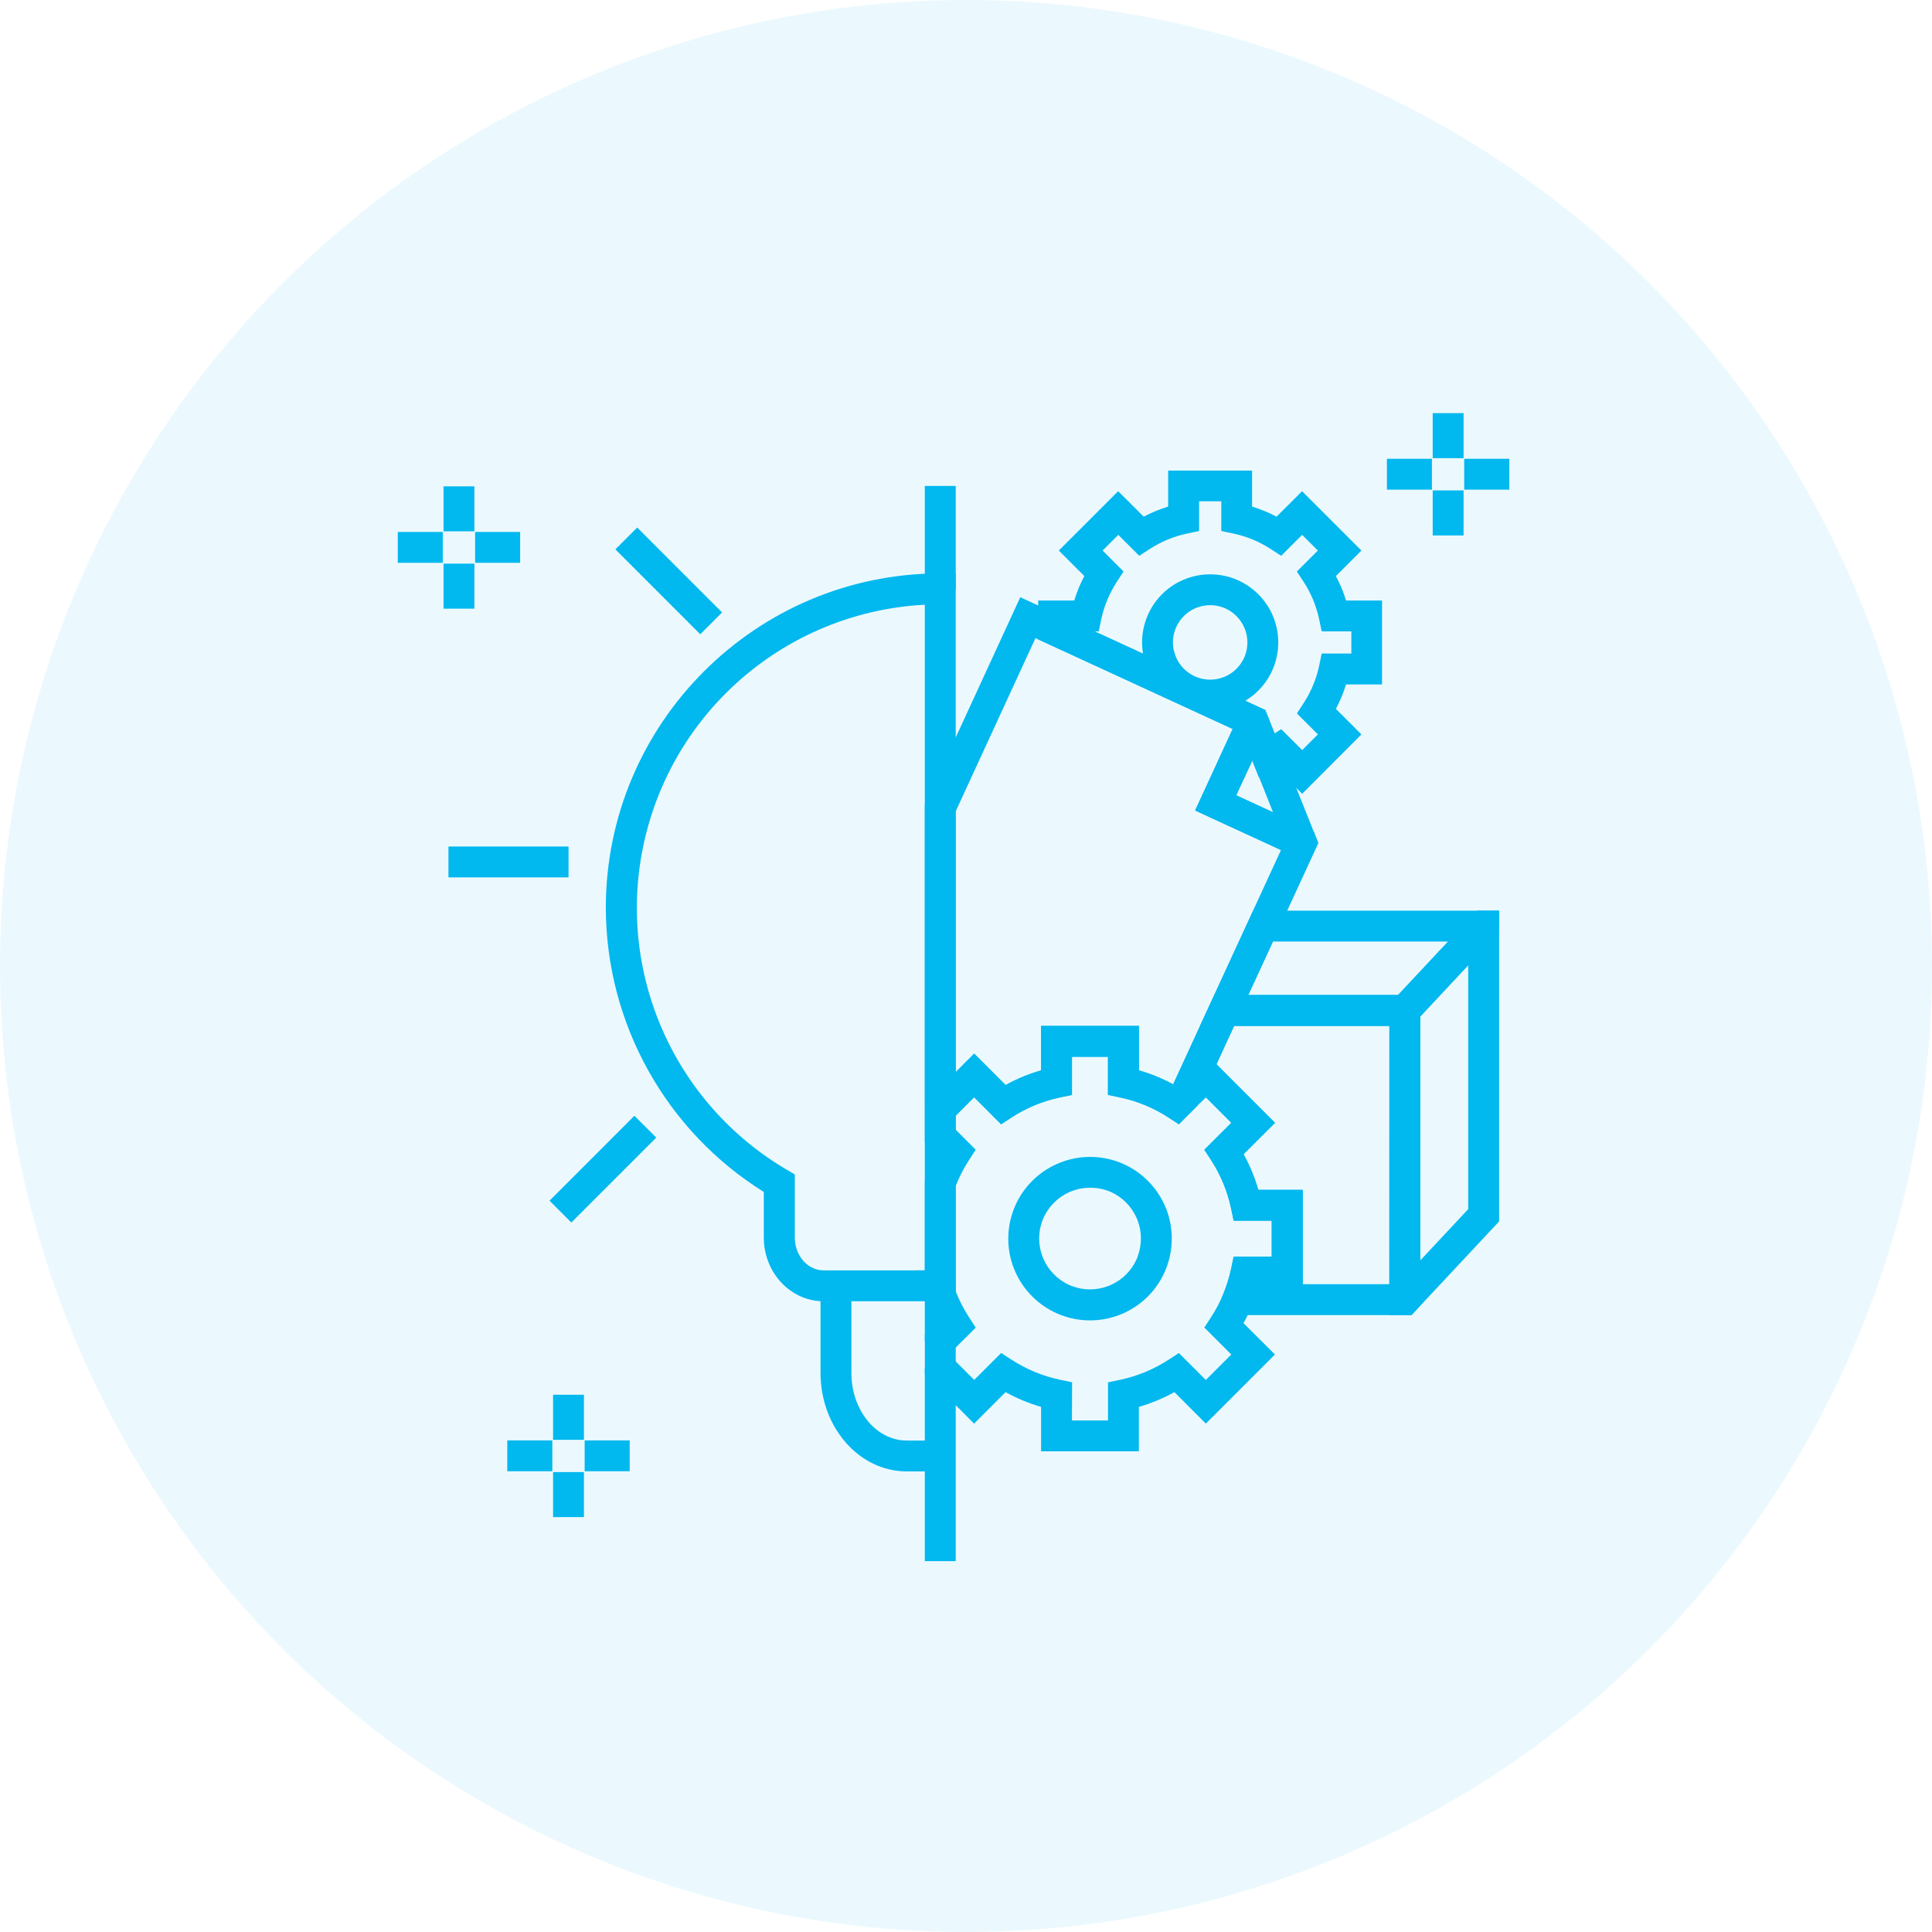
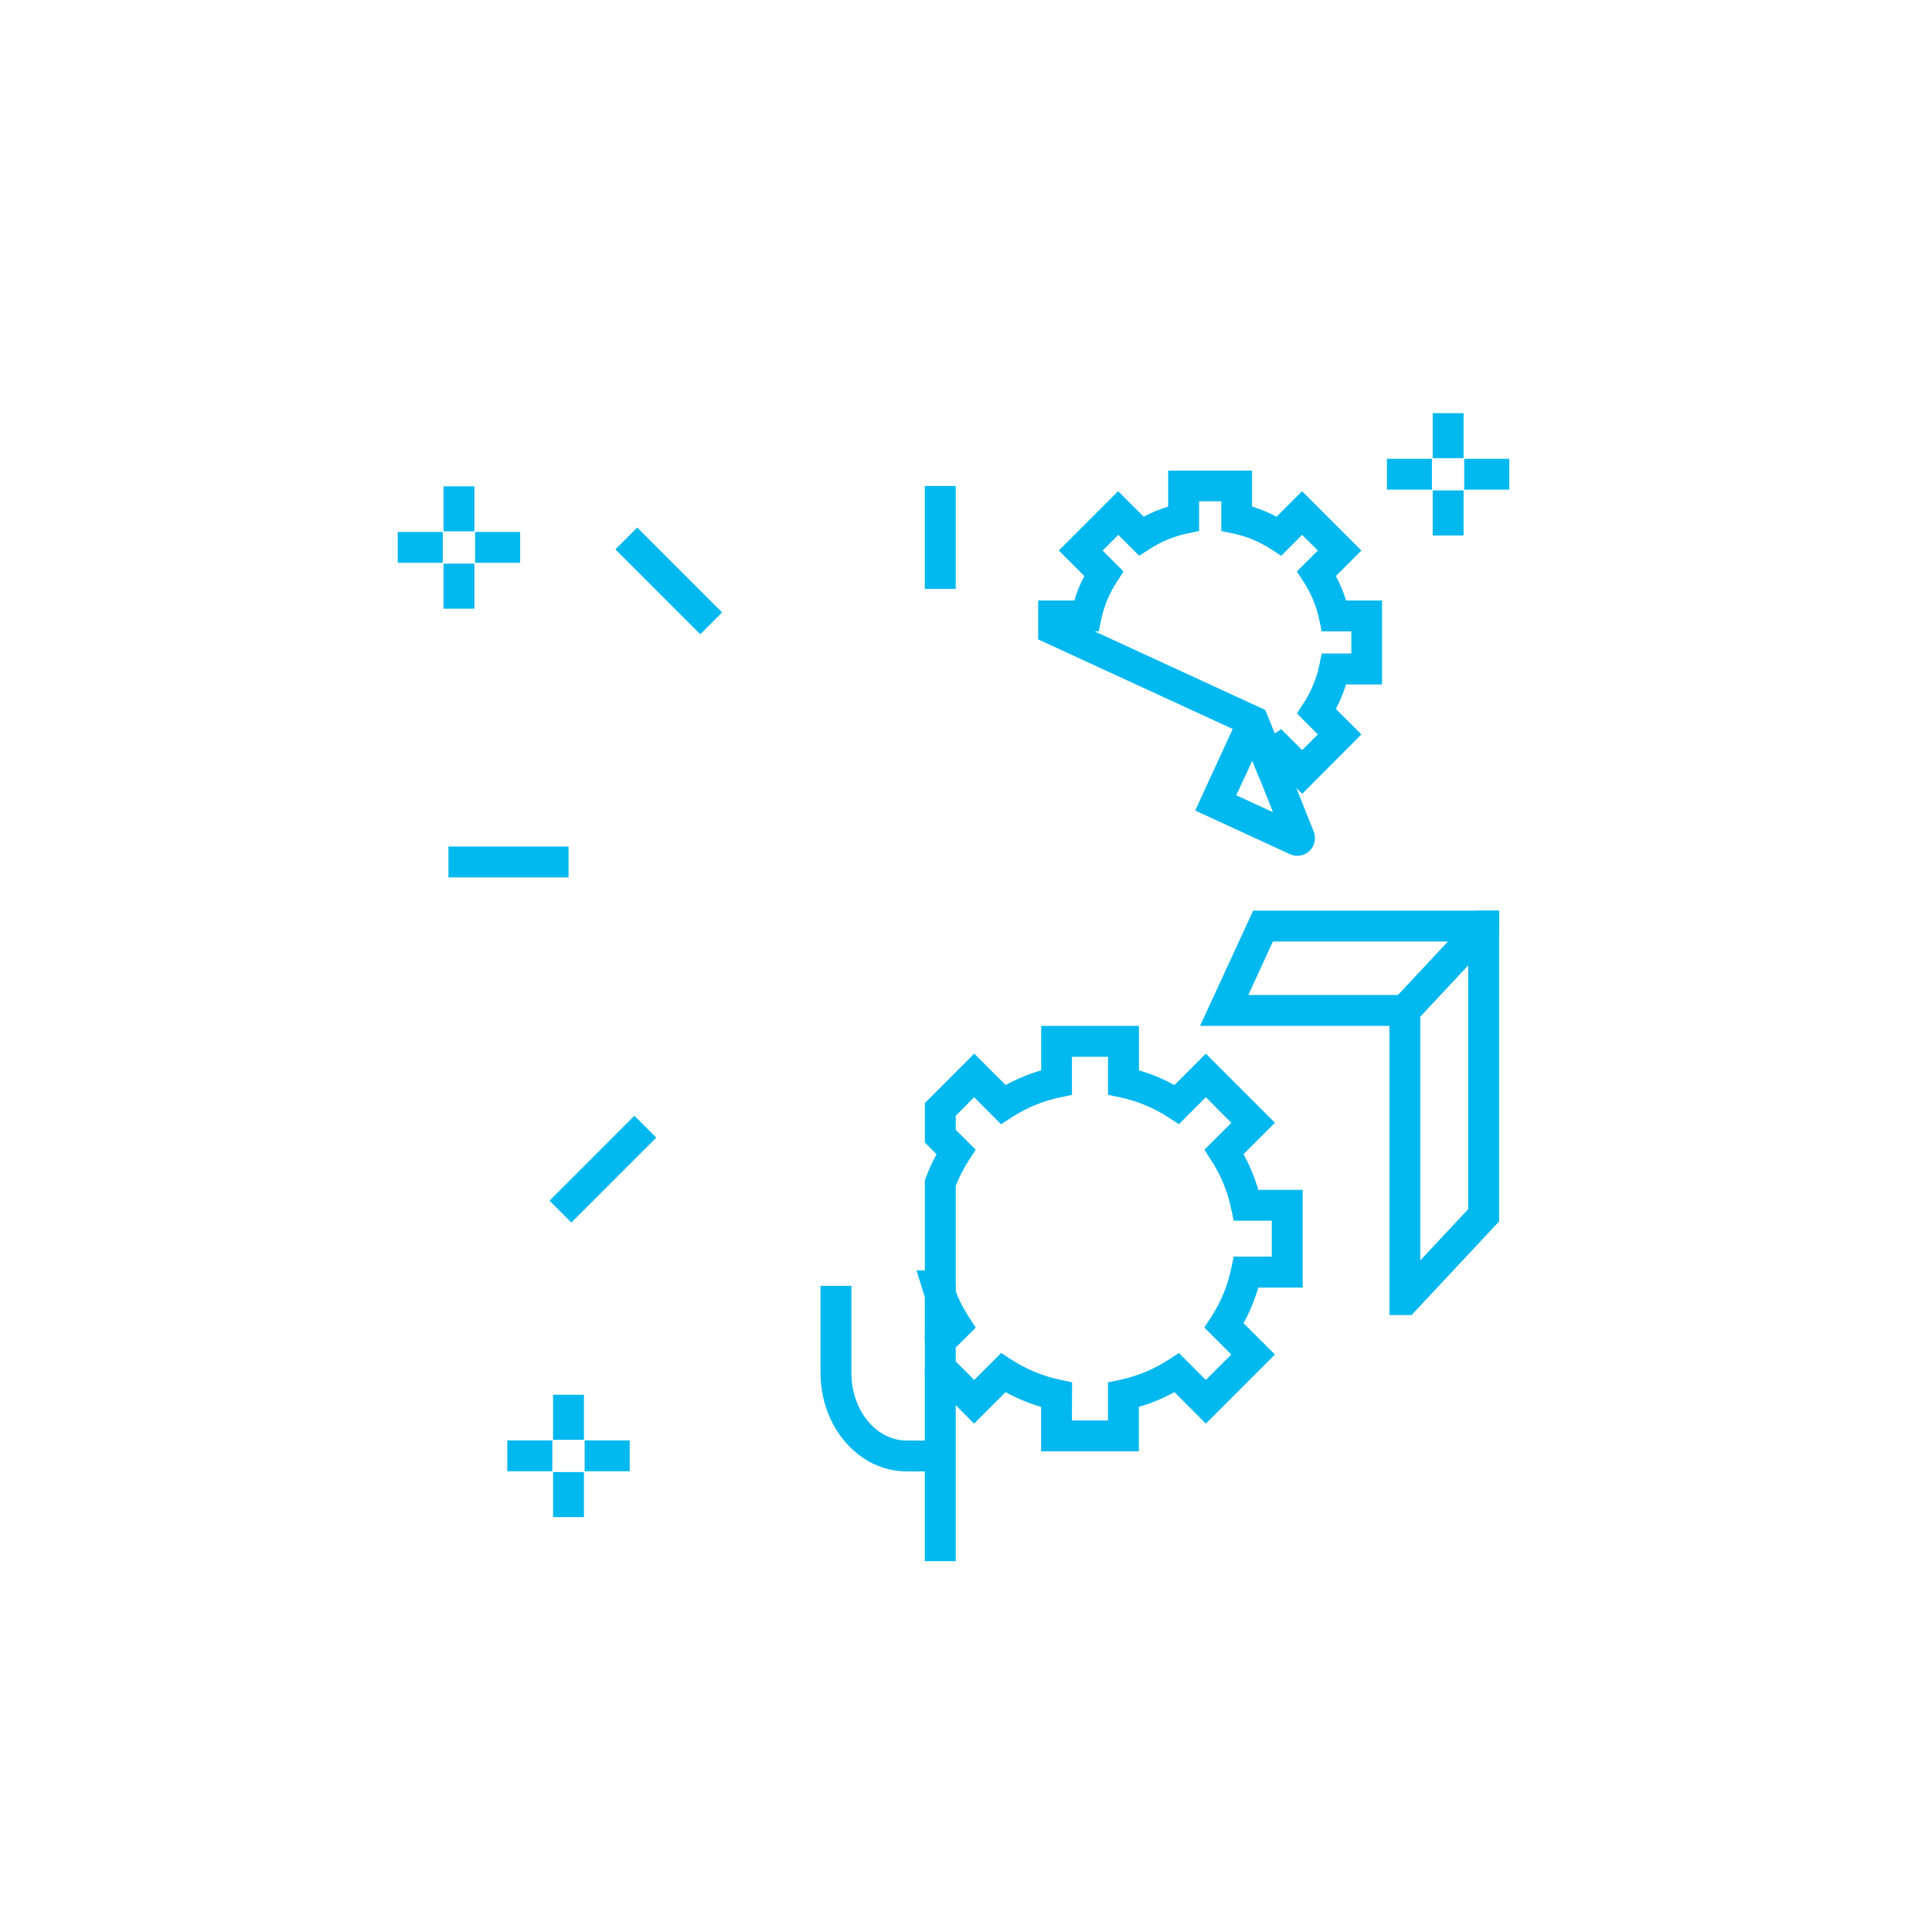
<svg xmlns="http://www.w3.org/2000/svg" width="44" height="44" viewBox="0 0 44 44" fill="none">
-   <circle cx="22" cy="22" r="22" fill="#01B8EF" fill-opacity="0.08" />
  <path d="M12.596 31.765H13.299V32.791H12.596V31.765ZM12.596 33.526H13.299V34.551H12.596V33.526ZM13.315 32.804H14.341V33.507H13.315V32.804ZM11.553 32.804H12.579V33.507H11.553V32.804ZM10.101 11.076H10.804V12.101H10.101V11.076ZM10.101 12.836H10.804V13.862H10.101V12.836ZM10.82 12.115H11.846V12.818H10.82V12.115ZM9.059 12.115H10.084V12.818H9.059V12.115ZM32.629 9.409H33.332V10.434H32.629V9.409ZM32.629 11.169H33.332V12.195H32.629V11.169ZM33.347 10.448H34.373V11.151H33.347V10.448ZM31.586 10.448H32.611V11.151H31.586V10.448ZM29.656 18.078L29.074 17.496C29.053 17.508 29.031 17.518 29.01 17.529L28.668 17.699L28.266 16.69L23.644 14.562V13.676H24.465C24.524 13.484 24.601 13.297 24.695 13.119L24.114 12.538L25.465 11.187L26.047 11.767C26.225 11.673 26.412 11.596 26.604 11.537V10.717H28.515V11.537C28.708 11.596 28.894 11.673 29.073 11.767L29.654 11.187L31.005 12.538L30.424 13.119C30.519 13.297 30.596 13.483 30.655 13.676H31.475V15.588H30.655C30.596 15.78 30.518 15.967 30.424 16.145L31.005 16.726L29.656 18.078ZM29.178 16.606L29.656 17.083L30.014 16.726L29.537 16.248L29.691 16.01C29.859 15.752 29.979 15.464 30.043 15.163L30.101 14.884H30.776V14.379H30.101L30.042 14.1C29.978 13.799 29.859 13.512 29.691 13.254L29.535 13.016L30.013 12.538L29.655 12.181L29.178 12.658L28.939 12.503C28.681 12.335 28.394 12.216 28.092 12.152L27.814 12.093V11.417H27.309V12.093L27.031 12.152C26.73 12.216 26.443 12.335 26.184 12.503L25.946 12.658L25.468 12.181L25.111 12.538L25.588 13.016L25.433 13.254C25.265 13.513 25.145 13.8 25.081 14.101L25.023 14.379H24.93L28.816 16.169L29.03 16.703L29.178 16.606Z" fill="#01B8EF" />
-   <path d="M27.561 16.182C27.373 16.183 27.186 16.149 27.01 16.082C26.983 16.072 26.955 16.061 26.927 16.048C26.578 15.891 26.3 15.611 26.145 15.262L26.139 15.246C26.129 15.225 26.12 15.204 26.113 15.183C25.976 14.826 25.976 14.432 26.113 14.076C26.12 14.057 26.128 14.037 26.137 14.018L26.144 13.999C26.3 13.649 26.58 13.369 26.93 13.214C26.953 13.203 26.979 13.193 27.006 13.182C27.363 13.046 27.758 13.046 28.115 13.182C28.142 13.193 28.168 13.203 28.194 13.215C28.542 13.371 28.821 13.65 28.977 13.998C28.988 14.024 29 14.051 29.01 14.079C29.145 14.435 29.145 14.828 29.01 15.184C29 15.211 28.988 15.238 28.977 15.264C28.821 15.612 28.542 15.891 28.194 16.046C28.168 16.058 28.14 16.069 28.113 16.079C27.937 16.147 27.75 16.182 27.561 16.182ZM26.788 14.979C26.874 15.169 27.026 15.321 27.217 15.406L27.249 15.42L27.259 15.423C27.454 15.497 27.669 15.497 27.863 15.423L27.873 15.42L27.903 15.407C28.096 15.322 28.25 15.168 28.336 14.976C28.342 14.962 28.348 14.948 28.353 14.935C28.427 14.74 28.427 14.524 28.353 14.329C28.347 14.313 28.342 14.301 28.336 14.29C28.252 14.097 28.099 13.942 27.906 13.855L27.864 13.838C27.669 13.764 27.453 13.764 27.258 13.838C27.245 13.843 27.231 13.848 27.218 13.854C27.027 13.939 26.874 14.091 26.788 14.281L26.784 14.293L26.77 14.325C26.732 14.422 26.712 14.525 26.712 14.629C26.712 14.732 26.732 14.835 26.77 14.931L26.774 14.941C26.777 14.95 26.781 14.959 26.785 14.969L26.788 14.979ZM21.766 29.635H18.754C18.005 29.635 17.395 28.984 17.395 28.183V27.146C16.296 26.46 15.39 25.507 14.761 24.375C14.131 23.244 13.8 21.971 13.797 20.676C13.797 16.477 17.213 13.059 21.414 13.059H21.766V29.635ZM21.062 13.772C19.576 13.849 18.155 14.403 17.009 15.352C15.863 16.301 15.053 17.594 14.701 19.04C14.348 20.486 14.472 22.007 15.053 23.377C15.634 24.747 16.641 25.892 17.925 26.644L18.101 26.746V28.183C18.101 28.596 18.394 28.932 18.757 28.932H21.062V13.772Z" fill="#01B8EF" />
  <path d="M21.062 29.284H21.766V30.543H21.062V29.284ZM21.062 31.151H21.766V35.554H21.062V31.151ZM21.062 11.067H21.766V13.412H21.062V11.067Z" fill="#01B8EF" />
-   <path d="M21.415 33.51H20.647C19.566 33.51 18.687 32.505 18.687 31.268V29.284H19.39V31.268C19.39 32.117 19.953 32.807 20.647 32.807H21.415V33.51ZM14.015 12.511L14.512 12.014L16.445 13.948L15.948 14.445L14.015 12.511ZM10.213 19.279H12.948V19.982H10.213V19.279ZM12.515 27.345L14.448 25.411L14.946 25.908L13.012 27.842L12.515 27.345ZM29.549 19.491C29.492 19.491 29.435 19.479 29.383 19.455H29.38L27.22 18.459L28.172 16.389C28.204 16.32 28.255 16.261 28.319 16.219C28.383 16.177 28.458 16.155 28.535 16.155C28.598 16.155 28.661 16.17 28.717 16.198C28.774 16.227 28.823 16.269 28.86 16.32L28.886 16.349L28.908 16.407L29.919 18.939C29.943 18.999 29.952 19.065 29.945 19.131C29.938 19.196 29.915 19.258 29.879 19.313C29.842 19.367 29.792 19.412 29.735 19.442C29.677 19.473 29.612 19.49 29.547 19.49L29.549 19.491ZM28.155 18.112L28.992 18.497L28.523 17.319L28.155 18.112ZM28.816 16.676L28.812 16.685C28.813 16.683 28.813 16.68 28.814 16.678L28.816 16.676Z" fill="#01B8EF" />
-   <path d="M22.799 25.605L22.185 24.988L21.742 25.431L21.062 25.121V18.324L23.236 13.602L28.815 16.171L28.91 16.405L28.464 16.596L28.394 16.749L28.268 16.69C28.293 16.741 28.331 16.784 28.379 16.814C28.427 16.844 28.483 16.859 28.54 16.858C28.596 16.857 28.651 16.841 28.699 16.811C28.747 16.78 28.785 16.737 28.81 16.686L28.152 18.114L29.676 18.817C29.623 18.793 29.564 18.784 29.507 18.793C29.45 18.801 29.396 18.826 29.352 18.864C29.308 18.902 29.276 18.952 29.26 19.008C29.244 19.063 29.245 19.123 29.262 19.178L29.324 19.042L29.485 19.117L29.923 18.941L30.026 19.198L27.264 25.189L26.848 25.605L26.609 25.449C26.274 25.232 25.903 25.078 25.512 24.995L25.233 24.936V24.067H24.413V24.936L24.134 24.994C23.744 25.077 23.372 25.231 23.037 25.449L22.799 25.605ZM22.185 23.996L22.901 24.712C23.157 24.571 23.429 24.458 23.71 24.377V23.364H25.937V24.377C26.208 24.454 26.469 24.561 26.717 24.695L29.174 19.358L27.218 18.457L28.073 16.601L23.582 14.533L21.766 18.476V24.417L22.185 23.996Z" fill="#01B8EF" />
+   <path d="M21.415 33.51H20.647C19.566 33.51 18.687 32.505 18.687 31.268V29.284H19.39V31.268C19.39 32.117 19.953 32.807 20.647 32.807H21.415V33.51ZM14.015 12.511L14.512 12.014L16.445 13.948L15.948 14.445L14.015 12.511ZM10.213 19.279H12.948V19.982H10.213V19.279ZM12.515 27.345L14.448 25.411L14.946 25.908L13.012 27.842L12.515 27.345ZM29.549 19.491C29.492 19.491 29.435 19.479 29.383 19.455H29.38L27.22 18.459L28.172 16.389C28.204 16.32 28.255 16.261 28.319 16.219C28.383 16.177 28.458 16.155 28.535 16.155C28.598 16.155 28.661 16.17 28.717 16.198C28.774 16.227 28.823 16.269 28.86 16.32L28.886 16.349L28.908 16.407L29.919 18.939C29.943 18.999 29.952 19.065 29.945 19.131C29.938 19.196 29.915 19.258 29.879 19.313C29.842 19.367 29.792 19.412 29.735 19.442C29.677 19.473 29.612 19.49 29.547 19.49L29.549 19.491M28.155 18.112L28.992 18.497L28.523 17.319L28.155 18.112ZM28.816 16.676L28.812 16.685C28.813 16.683 28.813 16.68 28.814 16.678L28.816 16.676Z" fill="#01B8EF" />
  <path d="M28.539 20.74L27.655 22.66L27.331 23.363H32.145L32.344 23.151L33.437 21.982L34.14 21.23V20.74L28.539 20.74ZM31.84 22.66H28.429L28.989 21.443H32.979L31.84 22.66ZM25.937 33.053H23.71V32.041C23.429 31.959 23.157 31.846 22.901 31.705L22.184 32.422L21.063 31.297V30.398L21.329 30.131C21.235 29.959 21.153 29.781 21.085 29.597C21.06 29.53 21.036 29.46 21.014 29.387L20.873 28.932H21.063V26.881L21.085 26.823C21.153 26.639 21.235 26.46 21.329 26.288L21.063 26.02V25.121L22.187 23.996L22.903 24.712C23.159 24.571 23.431 24.458 23.712 24.377V23.364H25.939V24.377C26.22 24.458 26.491 24.571 26.747 24.712L27.462 23.996L29.036 25.57L28.32 26.286C28.462 26.543 28.575 26.816 28.656 27.098H29.668V29.324H28.656C28.616 29.463 28.568 29.6 28.512 29.734C28.456 29.871 28.392 30.005 28.32 30.134L29.036 30.848L27.462 32.422L26.747 31.705C26.49 31.846 26.218 31.959 25.937 32.041V33.053ZM24.413 32.35H25.234V31.482L25.512 31.424C25.903 31.34 26.275 31.186 26.61 30.969L26.848 30.814L27.462 31.428L28.042 30.848L27.428 30.234L27.583 29.996C27.692 29.827 27.786 29.649 27.863 29.464C27.939 29.281 27.997 29.091 28.038 28.898L28.097 28.619H28.964V27.801H28.097L28.038 27.523C27.956 27.132 27.802 26.759 27.584 26.424L27.428 26.185L28.043 25.572L27.462 24.988L26.848 25.602L26.609 25.447C26.275 25.229 25.903 25.075 25.512 24.992L25.234 24.934V24.067H24.413V24.936L24.134 24.994C23.744 25.077 23.372 25.231 23.038 25.449L22.799 25.604L22.185 24.988L21.766 25.411V25.729L22.221 26.184L22.067 26.423C21.947 26.607 21.846 26.804 21.766 27.009V29.411C21.846 29.616 21.947 29.812 22.067 29.997L22.222 30.236L21.766 30.689V31.006L22.187 31.427L22.801 30.813L23.039 30.968C23.375 31.185 23.747 31.339 24.137 31.422L24.416 31.481L24.413 32.35Z" fill="#01B8EF" />
-   <path d="M24.825 30.071C24.597 30.071 24.372 30.029 24.159 29.948C24.131 29.937 24.1 29.925 24.072 29.912C23.65 29.725 23.312 29.388 23.124 28.967C23.113 28.942 23.1 28.911 23.085 28.872C23.004 28.661 22.962 28.437 22.963 28.211C22.963 27.983 23.004 27.757 23.086 27.545C23.099 27.511 23.112 27.481 23.125 27.45C23.312 27.032 23.648 26.697 24.067 26.51C24.097 26.497 24.129 26.484 24.162 26.471C24.59 26.307 25.064 26.307 25.493 26.471L25.54 26.49L25.583 26.508C26.002 26.695 26.338 27.03 26.525 27.449C26.539 27.479 26.553 27.511 26.565 27.544C26.727 27.972 26.727 28.444 26.565 28.871C26.554 28.901 26.541 28.93 26.525 28.968C26.339 29.388 26.003 29.723 25.583 29.91L25.572 29.915C25.565 29.918 25.558 29.922 25.55 29.924L25.542 29.928C25.524 29.935 25.506 29.943 25.487 29.949C25.276 30.03 25.051 30.071 24.825 30.071ZM24.825 27.05C24.683 27.049 24.543 27.075 24.411 27.126C24.39 27.135 24.372 27.141 24.355 27.149C24.093 27.265 23.884 27.474 23.766 27.735C23.757 27.756 23.749 27.776 23.741 27.794C23.691 27.925 23.666 28.064 23.666 28.204C23.666 28.345 23.692 28.485 23.742 28.617C23.75 28.638 23.757 28.655 23.764 28.671C23.88 28.935 24.09 29.147 24.353 29.266C24.367 29.272 24.387 29.28 24.407 29.288C24.675 29.391 24.972 29.391 25.24 29.288L25.271 29.276L25.287 29.269L25.3 29.263C25.561 29.147 25.769 28.938 25.886 28.677C25.894 28.659 25.901 28.642 25.907 28.625V28.619C26.009 28.352 26.009 28.057 25.907 27.79C25.9 27.769 25.892 27.752 25.884 27.735C25.768 27.473 25.56 27.263 25.298 27.146L25.283 27.14L25.274 27.136L25.243 27.123C25.11 27.073 24.968 27.048 24.825 27.05ZM27.656 22.66L27.332 23.363L26.759 24.609C26.719 24.693 26.711 24.789 26.735 24.879C26.76 24.969 26.815 25.047 26.891 25.101C26.968 25.154 27.061 25.178 27.154 25.17C27.247 25.162 27.333 25.121 27.399 25.055L27.463 24.991L28.043 25.57L27.429 26.184L27.584 26.423C27.801 26.758 27.954 27.13 28.037 27.521L28.095 27.799H28.962V28.619H28.095L28.037 28.898C27.995 29.092 27.936 29.282 27.861 29.465L27.662 29.951H32.144L32.343 29.738V22.66H27.656ZM31.64 29.246H29.669V27.098H28.657C28.575 26.816 28.463 26.544 28.321 26.287L29.037 25.572L27.704 24.238L28.106 23.365H31.642L31.64 29.246Z" fill="#01B8EF" />
  <path d="M33.638 20.74L32.98 21.443L31.842 22.66L31.643 22.874V29.949H32.147L32.346 29.737L34.142 27.816V20.74H33.638ZM33.438 27.537L32.346 28.705V23.15L33.438 21.982V27.537Z" fill="#01B8EF" />
</svg>